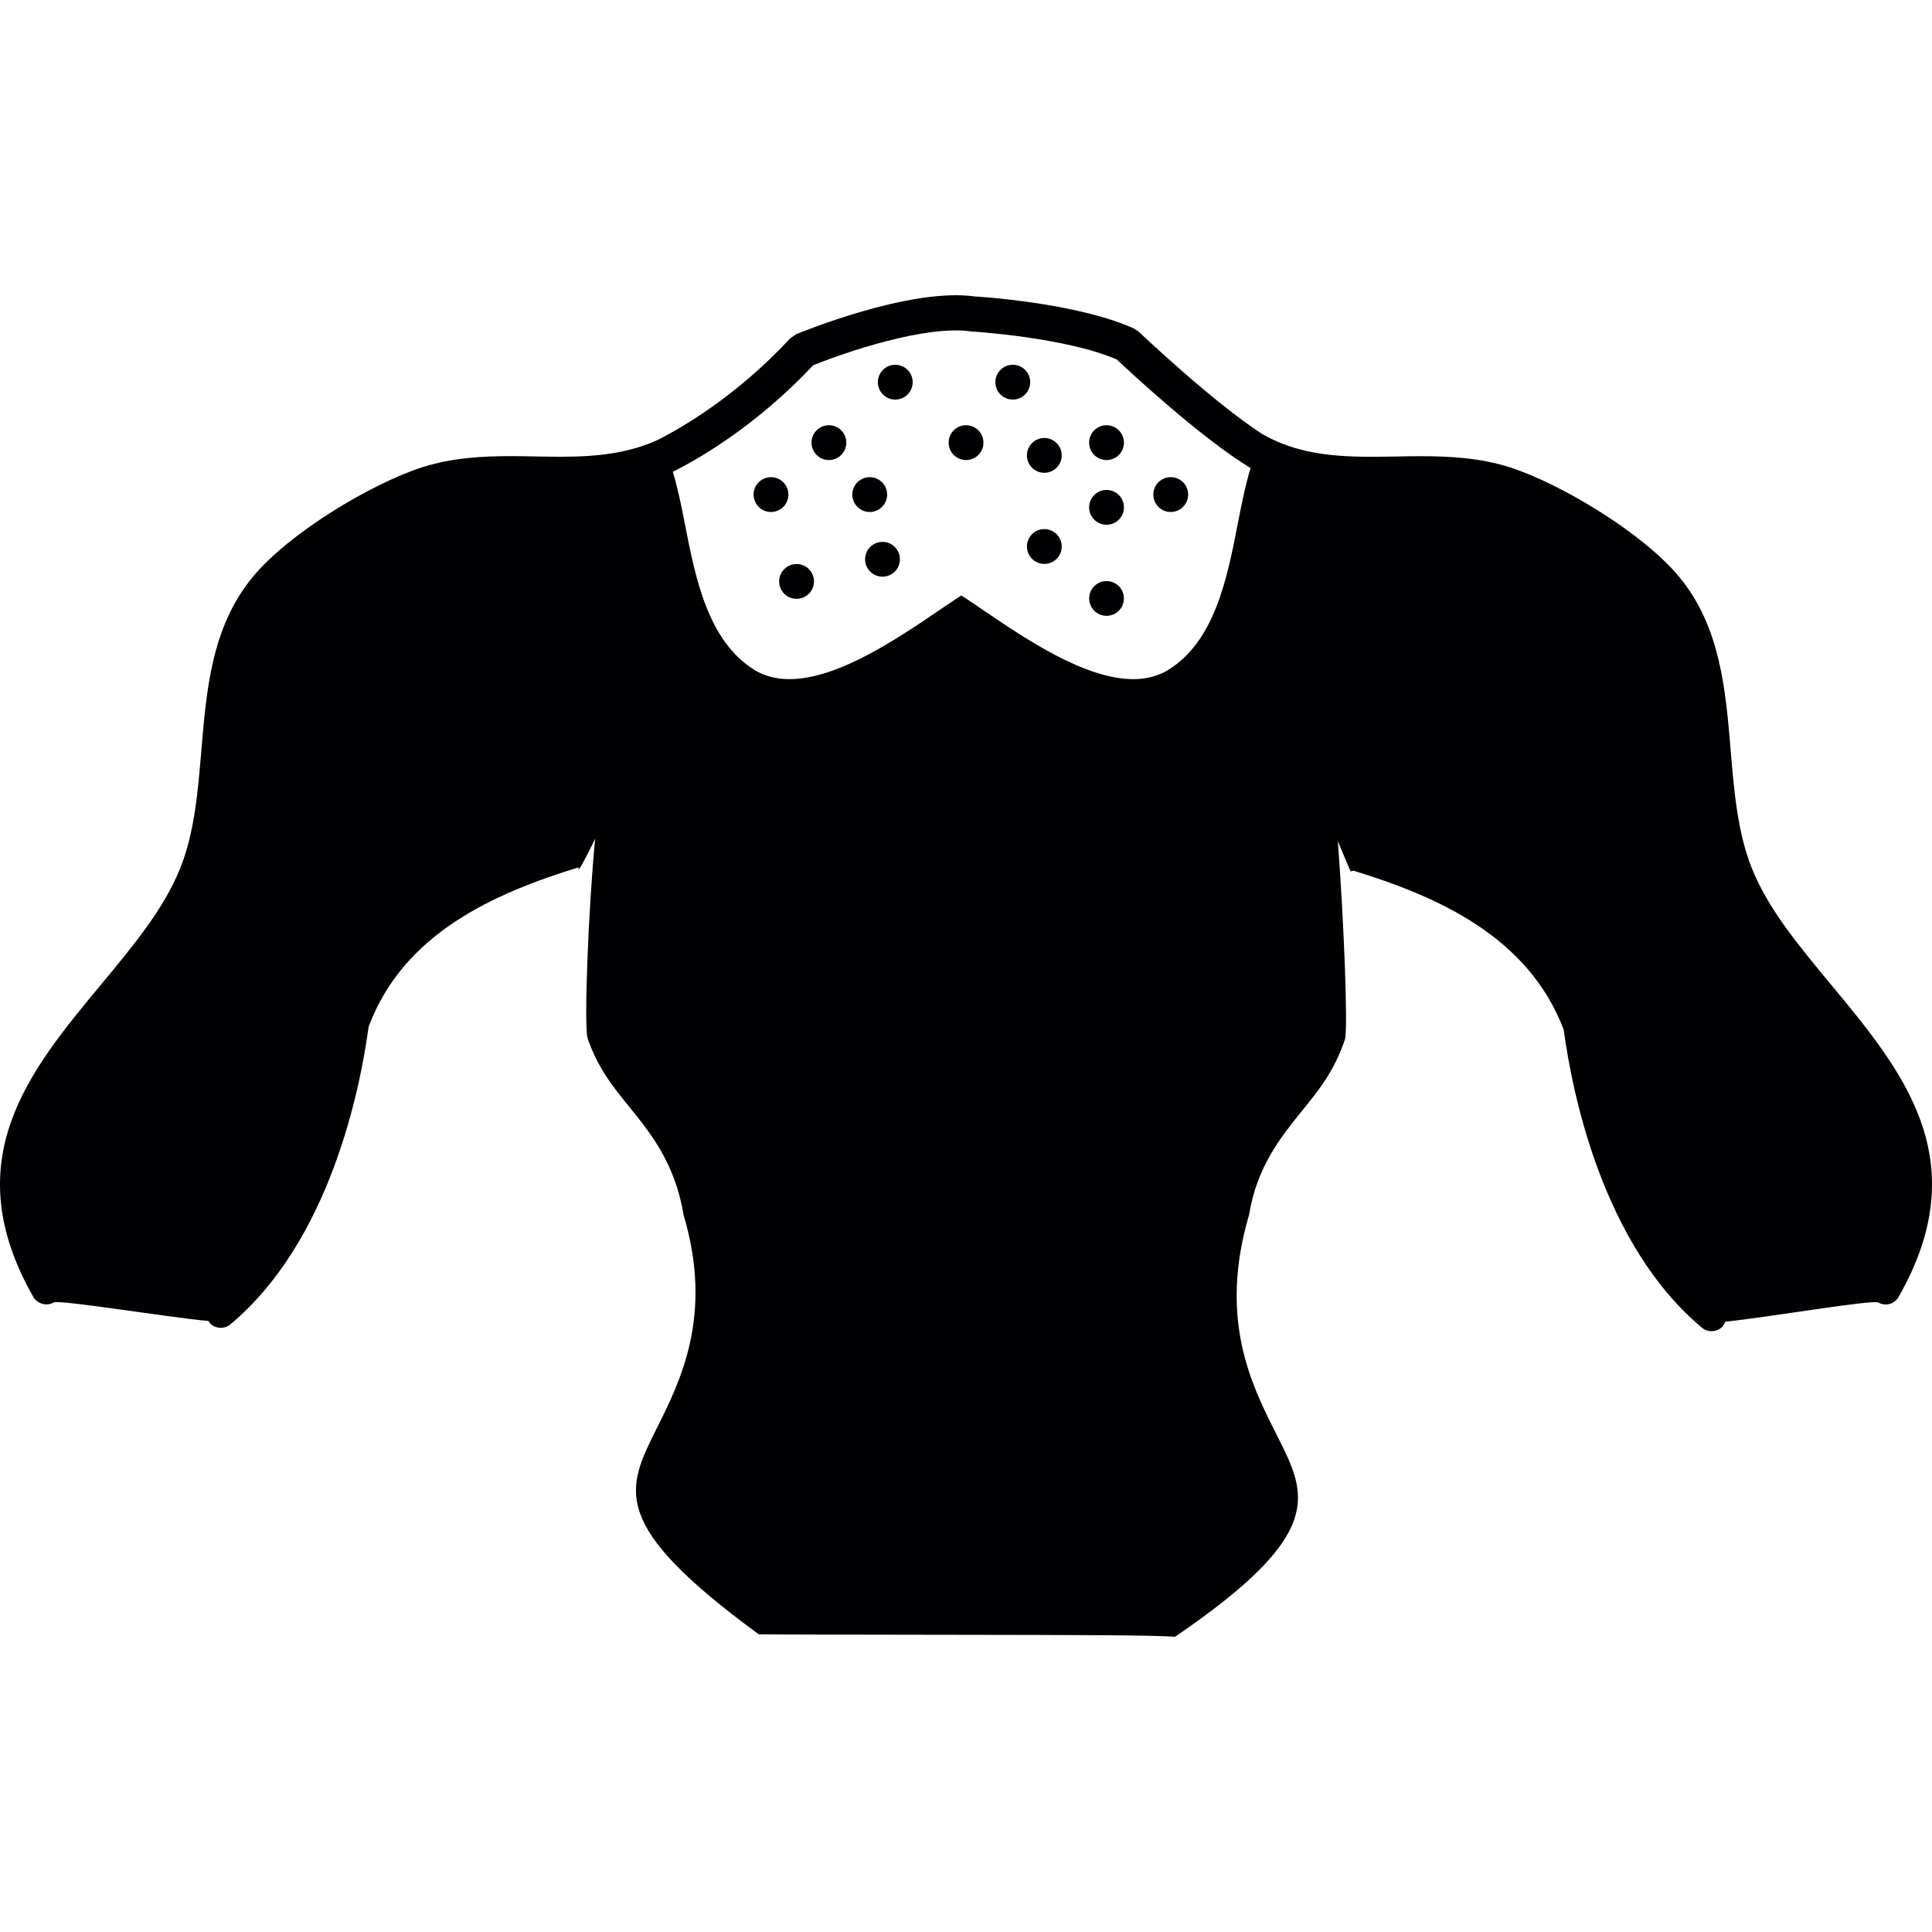
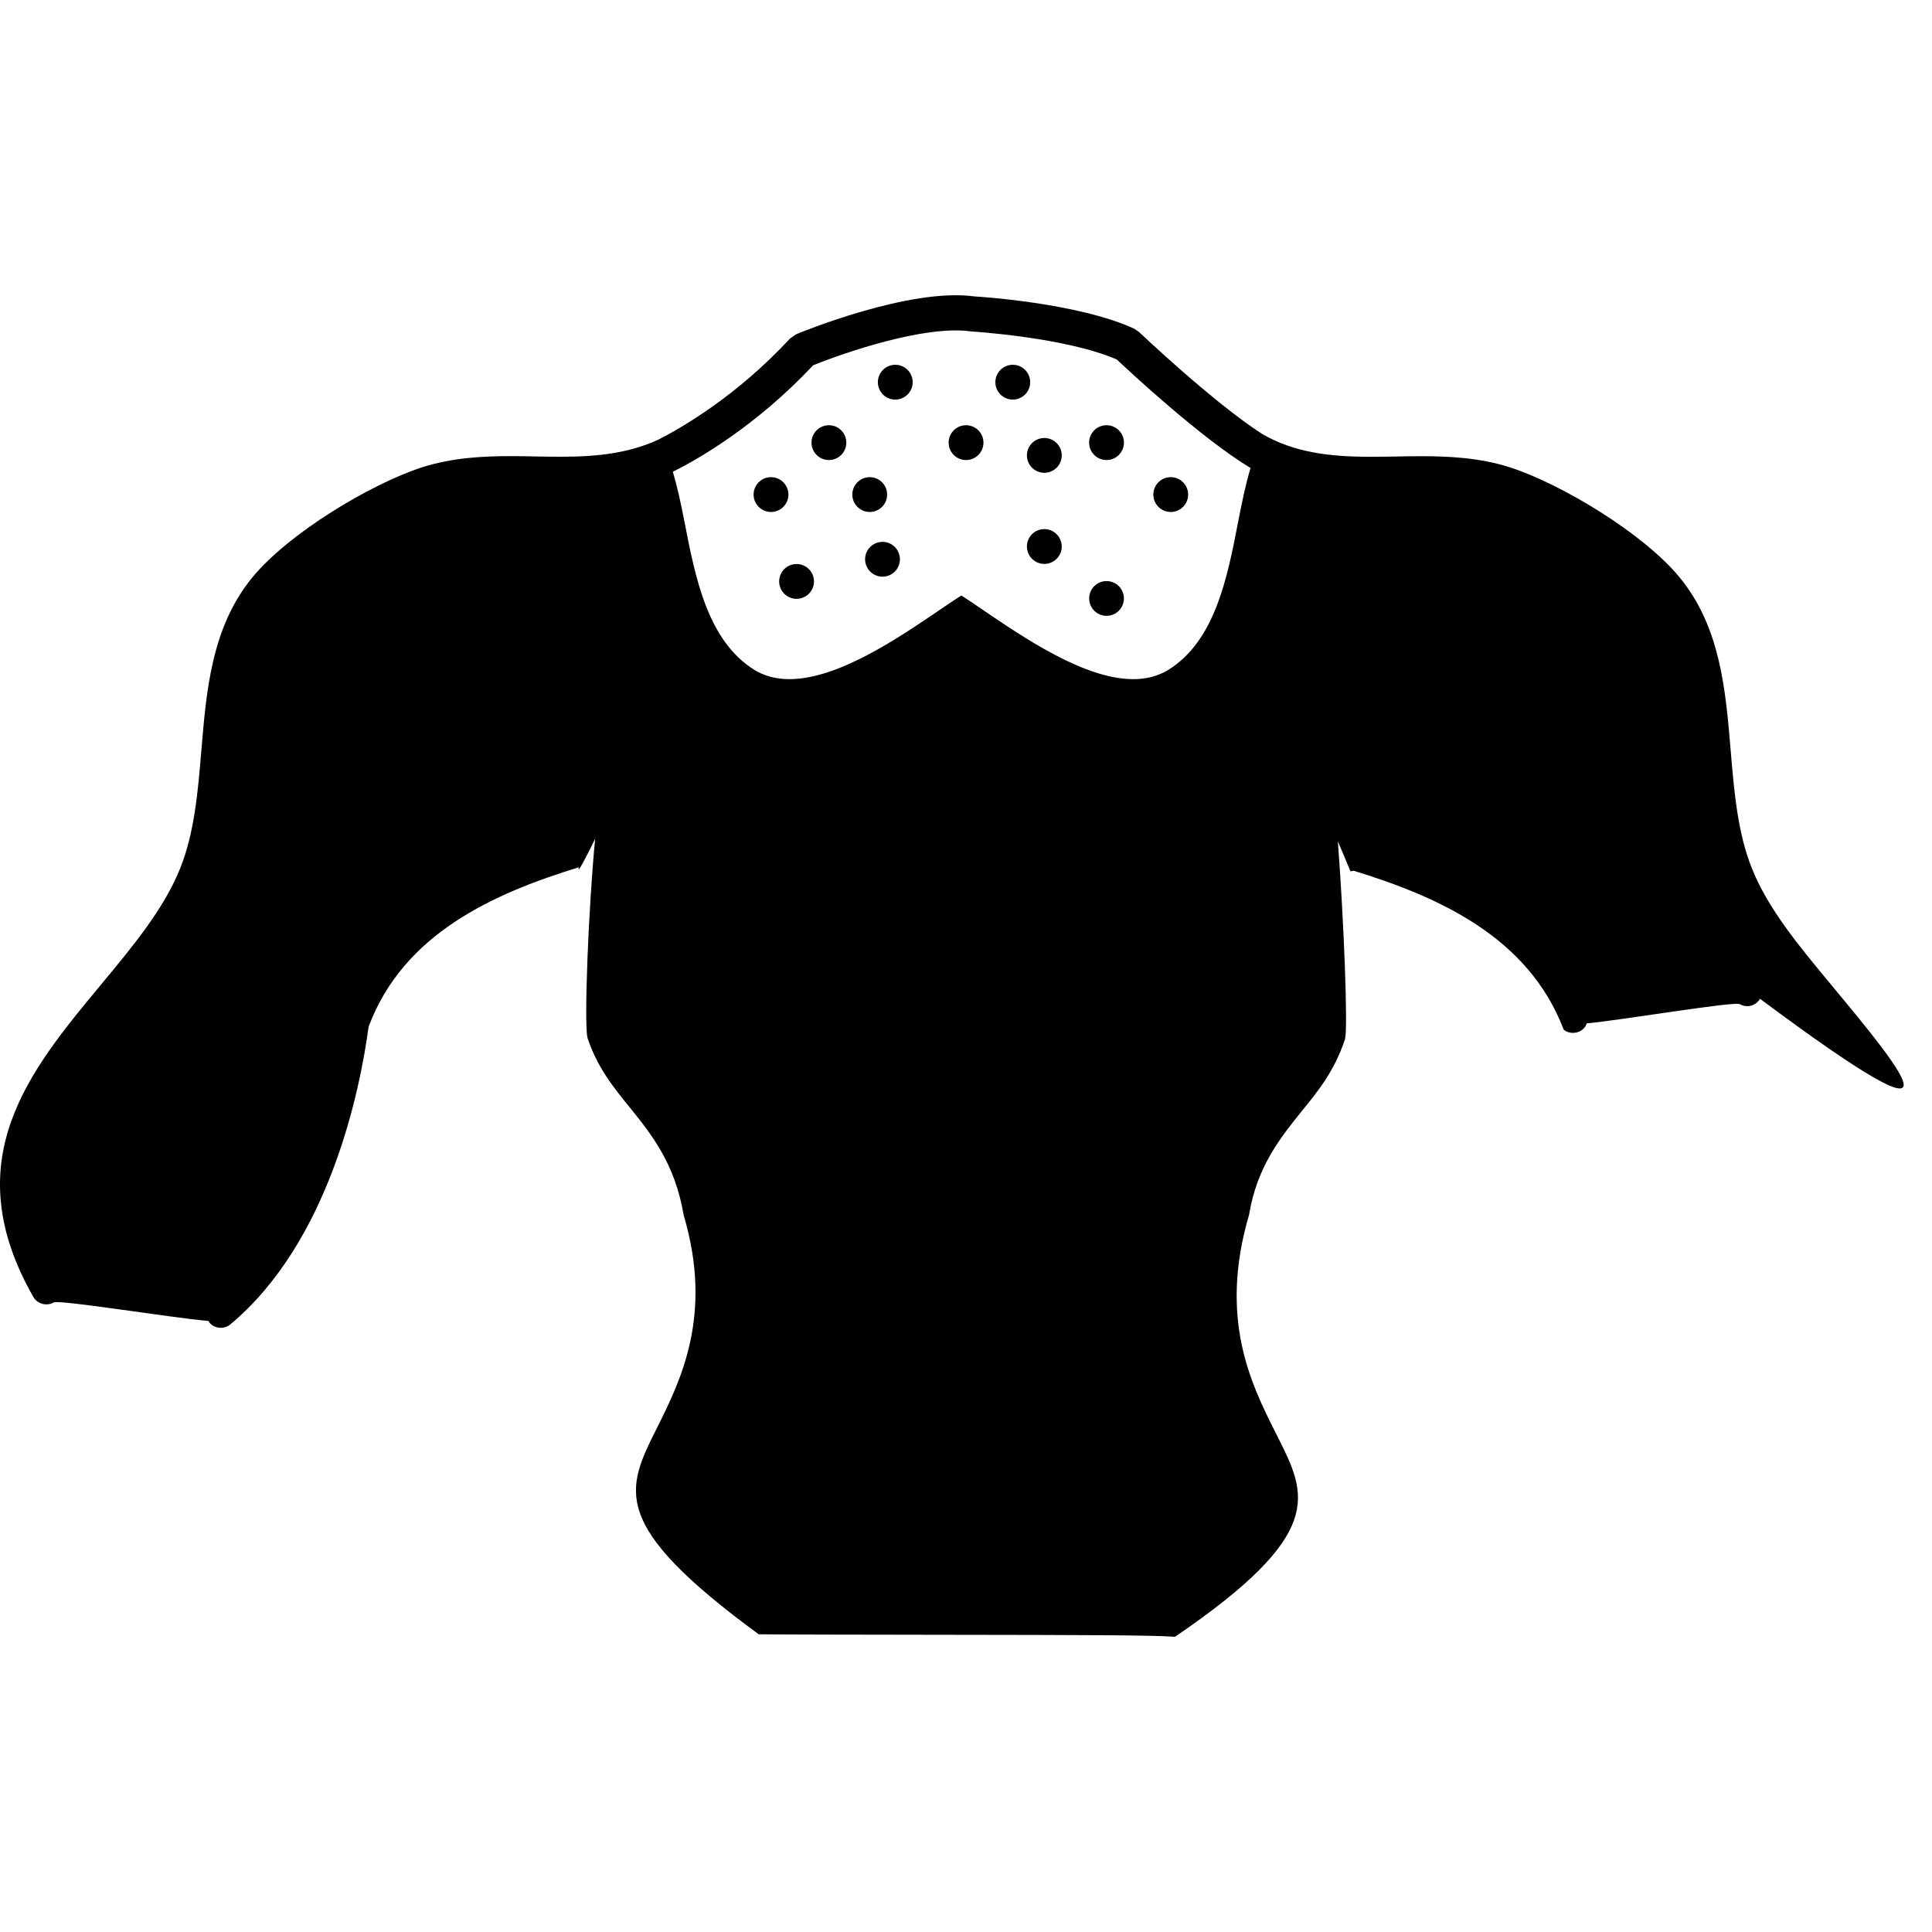
<svg xmlns="http://www.w3.org/2000/svg" height="800px" width="800px" version="1.1" id="Capa_1" viewBox="0 0 446.605 446.605" xml:space="preserve">
  <g>
    <g>
      <g>
        <circle style="fill:#010002;" cx="201.05" cy="114.326" r="4.024" />
      </g>
      <g>
        <circle style="fill:#010002;" cx="204.001" cy="129.283" r="4.024" />
      </g>
      <g>
        <circle style="fill:#010002;" cx="206.952" cy="88.347" r="4.024" />
      </g>
      <g>
        <circle style="fill:#010002;" cx="178.225" cy="114.326" r="4.024" />
      </g>
      <g>
        <circle style="fill:#010002;" cx="223.314" cy="102.32" r="4.024" />
      </g>
      <g>
        <circle style="fill:#010002;" cx="184.135" cy="134.404" r="4.024" />
      </g>
      <g>
        <circle style="fill:#010002;" cx="191.613" cy="102.32" r="4.024" />
      </g>
      <g>
        <circle style="fill:#010002;" cx="255.788" cy="102.32" r="4.024" />
      </g>
      <g>
-         <circle style="fill:#010002;" cx="255.788" cy="117.277" r="4.024" />
-       </g>
+         </g>
      <g>
        <circle style="fill:#010002;" cx="270.631" cy="114.326" r="4.024" />
      </g>
      <g>
        <circle style="fill:#010002;" cx="255.788" cy="138.338" r="4.016" />
      </g>
      <g>
        <circle style="fill:#010002;" cx="234.117" cy="88.347" r="4.024" />
      </g>
      <g>
        <circle style="fill:#010002;" cx="241.409" cy="126.332" r="4.024" />
      </g>
      <g>
        <circle style="fill:#010002;" cx="241.409" cy="105.271" r="4.024" />
      </g>
      <g>
-         <path style="fill:#010002;" d="M423.261,227.598c-7.486-9.015-14.558-17.525-18.314-26.922     c-3.292-8.234-4.097-17.842-4.877-27.198c-1.171-14.006-2.382-28.499-11.754-39.944c-8.34-10.21-27.336-21.606-39.163-25.467     c-7.088-2.3-14.444-2.609-20.703-2.609c-1.967,0-3.926,0.024-5.934,0.073c-1.918,0.024-3.861,0.057-5.763,0.057     c-9.616,0-17.59-1.032-24.938-5.235c-11.413-7.356-28.336-23.443-28.539-23.63l-1.105-0.748     c-13.071-6.007-36.197-7.421-36.831-7.446c-14.989-2.113-40.212,8.291-41.285,8.73l-1.423,0.984     c-12.307,13.298-25.028,20.622-30.425,23.378c-6.649,3.064-13.843,3.959-22.354,3.959c-1.894,0-3.829-0.033-5.788-0.057     c-1.967-0.049-3.926-0.081-5.918-0.081c-6.251,0-13.591,0.317-20.687,2.617c-11.827,3.853-30.815,15.249-39.163,25.467     c-9.364,11.445-10.583,25.938-11.754,40.009c-0.78,9.291-1.569,18.899-4.869,27.133c-3.755,9.397-10.827,17.907-18.346,26.962     c-16.55,19.948-33.669,40.57-15.599,72.214c0.902,1.569,3.097,2.154,4.65,1.252c1.301-0.756,26.524,3.447,35.839,4.267     c0.081,0.13,0.114,0.268,0.203,0.39c1.154,1.382,3.357,1.593,4.78,0.439c23.045-19.208,30.059-54.388,32.01-68.865l0.033-0.073     c8.047-21.451,28.832-30.718,48.552-36.766c-0.471,1.943,1.951-2.845,3.78-6.592c-1.553,15.981-2.601,42.724-1.764,46.048     c2.292,6.844,5.926,11.331,9.779,16.07c4.91,6.08,10.453,12.941,12.445,24.882c6.861,23.11-0.683,38.196-6.186,49.219     c-7.161,14.314-11.12,22.256,23.532,47.674c4.82,0.057,23.874,0.089,42.358,0.114c34.213,0.049,48.032,0.073,53.892,0.455     c34.961-23.841,30.482-32.734,23.744-46.17l-0.642-1.276c-5.519-11.006-13.063-26.093-5.991-50.113     c1.788-11.047,7.308-17.915,12.193-23.963c3.885-4.771,7.535-9.258,9.99-16.639c0.683-2.788-0.252-27.093-1.666-45.723     l2.934,6.958l0.707-0.154c19.655,6.04,40.383,15.274,48.568,36.741c1.935,14.404,8.933,49.706,32.018,68.955     c1.366,1.146,3.617,0.951,4.788-0.447c0.244-0.293,0.406-0.634,0.536-0.992c9.819-1.008,34.14-5.178,35.416-4.438     c0.512,0.301,1.097,0.447,1.683,0.447c1.219,0,2.357-0.65,2.951-1.707C456.954,268.208,439.843,247.586,423.261,227.598z      M286.23,120.528c-2.504,12.973-5.34,27.67-16.249,34.376c-2.284,1.382-4.991,2.089-8.015,2.089     c-11.242,0-25.069-9.413-35.172-16.29c-1.699-1.162-3.195-2.178-4.495-3.008c-0.057,0.008-0.114,0.008-0.171,0.008     c-1.292,0.837-2.788,1.845-4.487,2.999c-10.096,6.877-23.922,16.29-35.164,16.29c-3.016,0-5.706-0.699-7.99-2.073     c-10.933-6.722-13.77-21.427-16.282-34.392c-0.837-4.341-1.683-8.145-2.666-11.469c5.706-2.853,19.118-10.445,32.433-24.621     c7.348-2.967,25.946-9.356,36.538-7.82c0.219,0.016,21.833,1.341,33.652,6.487c3.178,2.991,19.549,18.216,30.921,25.085     C287.961,111.847,287.075,116.212,286.23,120.528z" />
+         <path style="fill:#010002;" d="M423.261,227.598c-7.486-9.015-14.558-17.525-18.314-26.922     c-3.292-8.234-4.097-17.842-4.877-27.198c-1.171-14.006-2.382-28.499-11.754-39.944c-8.34-10.21-27.336-21.606-39.163-25.467     c-7.088-2.3-14.444-2.609-20.703-2.609c-1.967,0-3.926,0.024-5.934,0.073c-1.918,0.024-3.861,0.057-5.763,0.057     c-9.616,0-17.59-1.032-24.938-5.235c-11.413-7.356-28.336-23.443-28.539-23.63l-1.105-0.748     c-13.071-6.007-36.197-7.421-36.831-7.446c-14.989-2.113-40.212,8.291-41.285,8.73l-1.423,0.984     c-12.307,13.298-25.028,20.622-30.425,23.378c-6.649,3.064-13.843,3.959-22.354,3.959c-1.894,0-3.829-0.033-5.788-0.057     c-1.967-0.049-3.926-0.081-5.918-0.081c-6.251,0-13.591,0.317-20.687,2.617c-11.827,3.853-30.815,15.249-39.163,25.467     c-9.364,11.445-10.583,25.938-11.754,40.009c-0.78,9.291-1.569,18.899-4.869,27.133c-3.755,9.397-10.827,17.907-18.346,26.962     c-16.55,19.948-33.669,40.57-15.599,72.214c0.902,1.569,3.097,2.154,4.65,1.252c1.301-0.756,26.524,3.447,35.839,4.267     c0.081,0.13,0.114,0.268,0.203,0.39c1.154,1.382,3.357,1.593,4.78,0.439c23.045-19.208,30.059-54.388,32.01-68.865l0.033-0.073     c8.047-21.451,28.832-30.718,48.552-36.766c-0.471,1.943,1.951-2.845,3.78-6.592c-1.553,15.981-2.601,42.724-1.764,46.048     c2.292,6.844,5.926,11.331,9.779,16.07c4.91,6.08,10.453,12.941,12.445,24.882c6.861,23.11-0.683,38.196-6.186,49.219     c-7.161,14.314-11.12,22.256,23.532,47.674c4.82,0.057,23.874,0.089,42.358,0.114c34.213,0.049,48.032,0.073,53.892,0.455     c34.961-23.841,30.482-32.734,23.744-46.17l-0.642-1.276c-5.519-11.006-13.063-26.093-5.991-50.113     c1.788-11.047,7.308-17.915,12.193-23.963c3.885-4.771,7.535-9.258,9.99-16.639c0.683-2.788-0.252-27.093-1.666-45.723     l2.934,6.958l0.707-0.154c19.655,6.04,40.383,15.274,48.568,36.741c1.366,1.146,3.617,0.951,4.788-0.447c0.244-0.293,0.406-0.634,0.536-0.992c9.819-1.008,34.14-5.178,35.416-4.438     c0.512,0.301,1.097,0.447,1.683,0.447c1.219,0,2.357-0.65,2.951-1.707C456.954,268.208,439.843,247.586,423.261,227.598z      M286.23,120.528c-2.504,12.973-5.34,27.67-16.249,34.376c-2.284,1.382-4.991,2.089-8.015,2.089     c-11.242,0-25.069-9.413-35.172-16.29c-1.699-1.162-3.195-2.178-4.495-3.008c-0.057,0.008-0.114,0.008-0.171,0.008     c-1.292,0.837-2.788,1.845-4.487,2.999c-10.096,6.877-23.922,16.29-35.164,16.29c-3.016,0-5.706-0.699-7.99-2.073     c-10.933-6.722-13.77-21.427-16.282-34.392c-0.837-4.341-1.683-8.145-2.666-11.469c5.706-2.853,19.118-10.445,32.433-24.621     c7.348-2.967,25.946-9.356,36.538-7.82c0.219,0.016,21.833,1.341,33.652,6.487c3.178,2.991,19.549,18.216,30.921,25.085     C287.961,111.847,287.075,116.212,286.23,120.528z" />
      </g>
    </g>
  </g>
</svg>